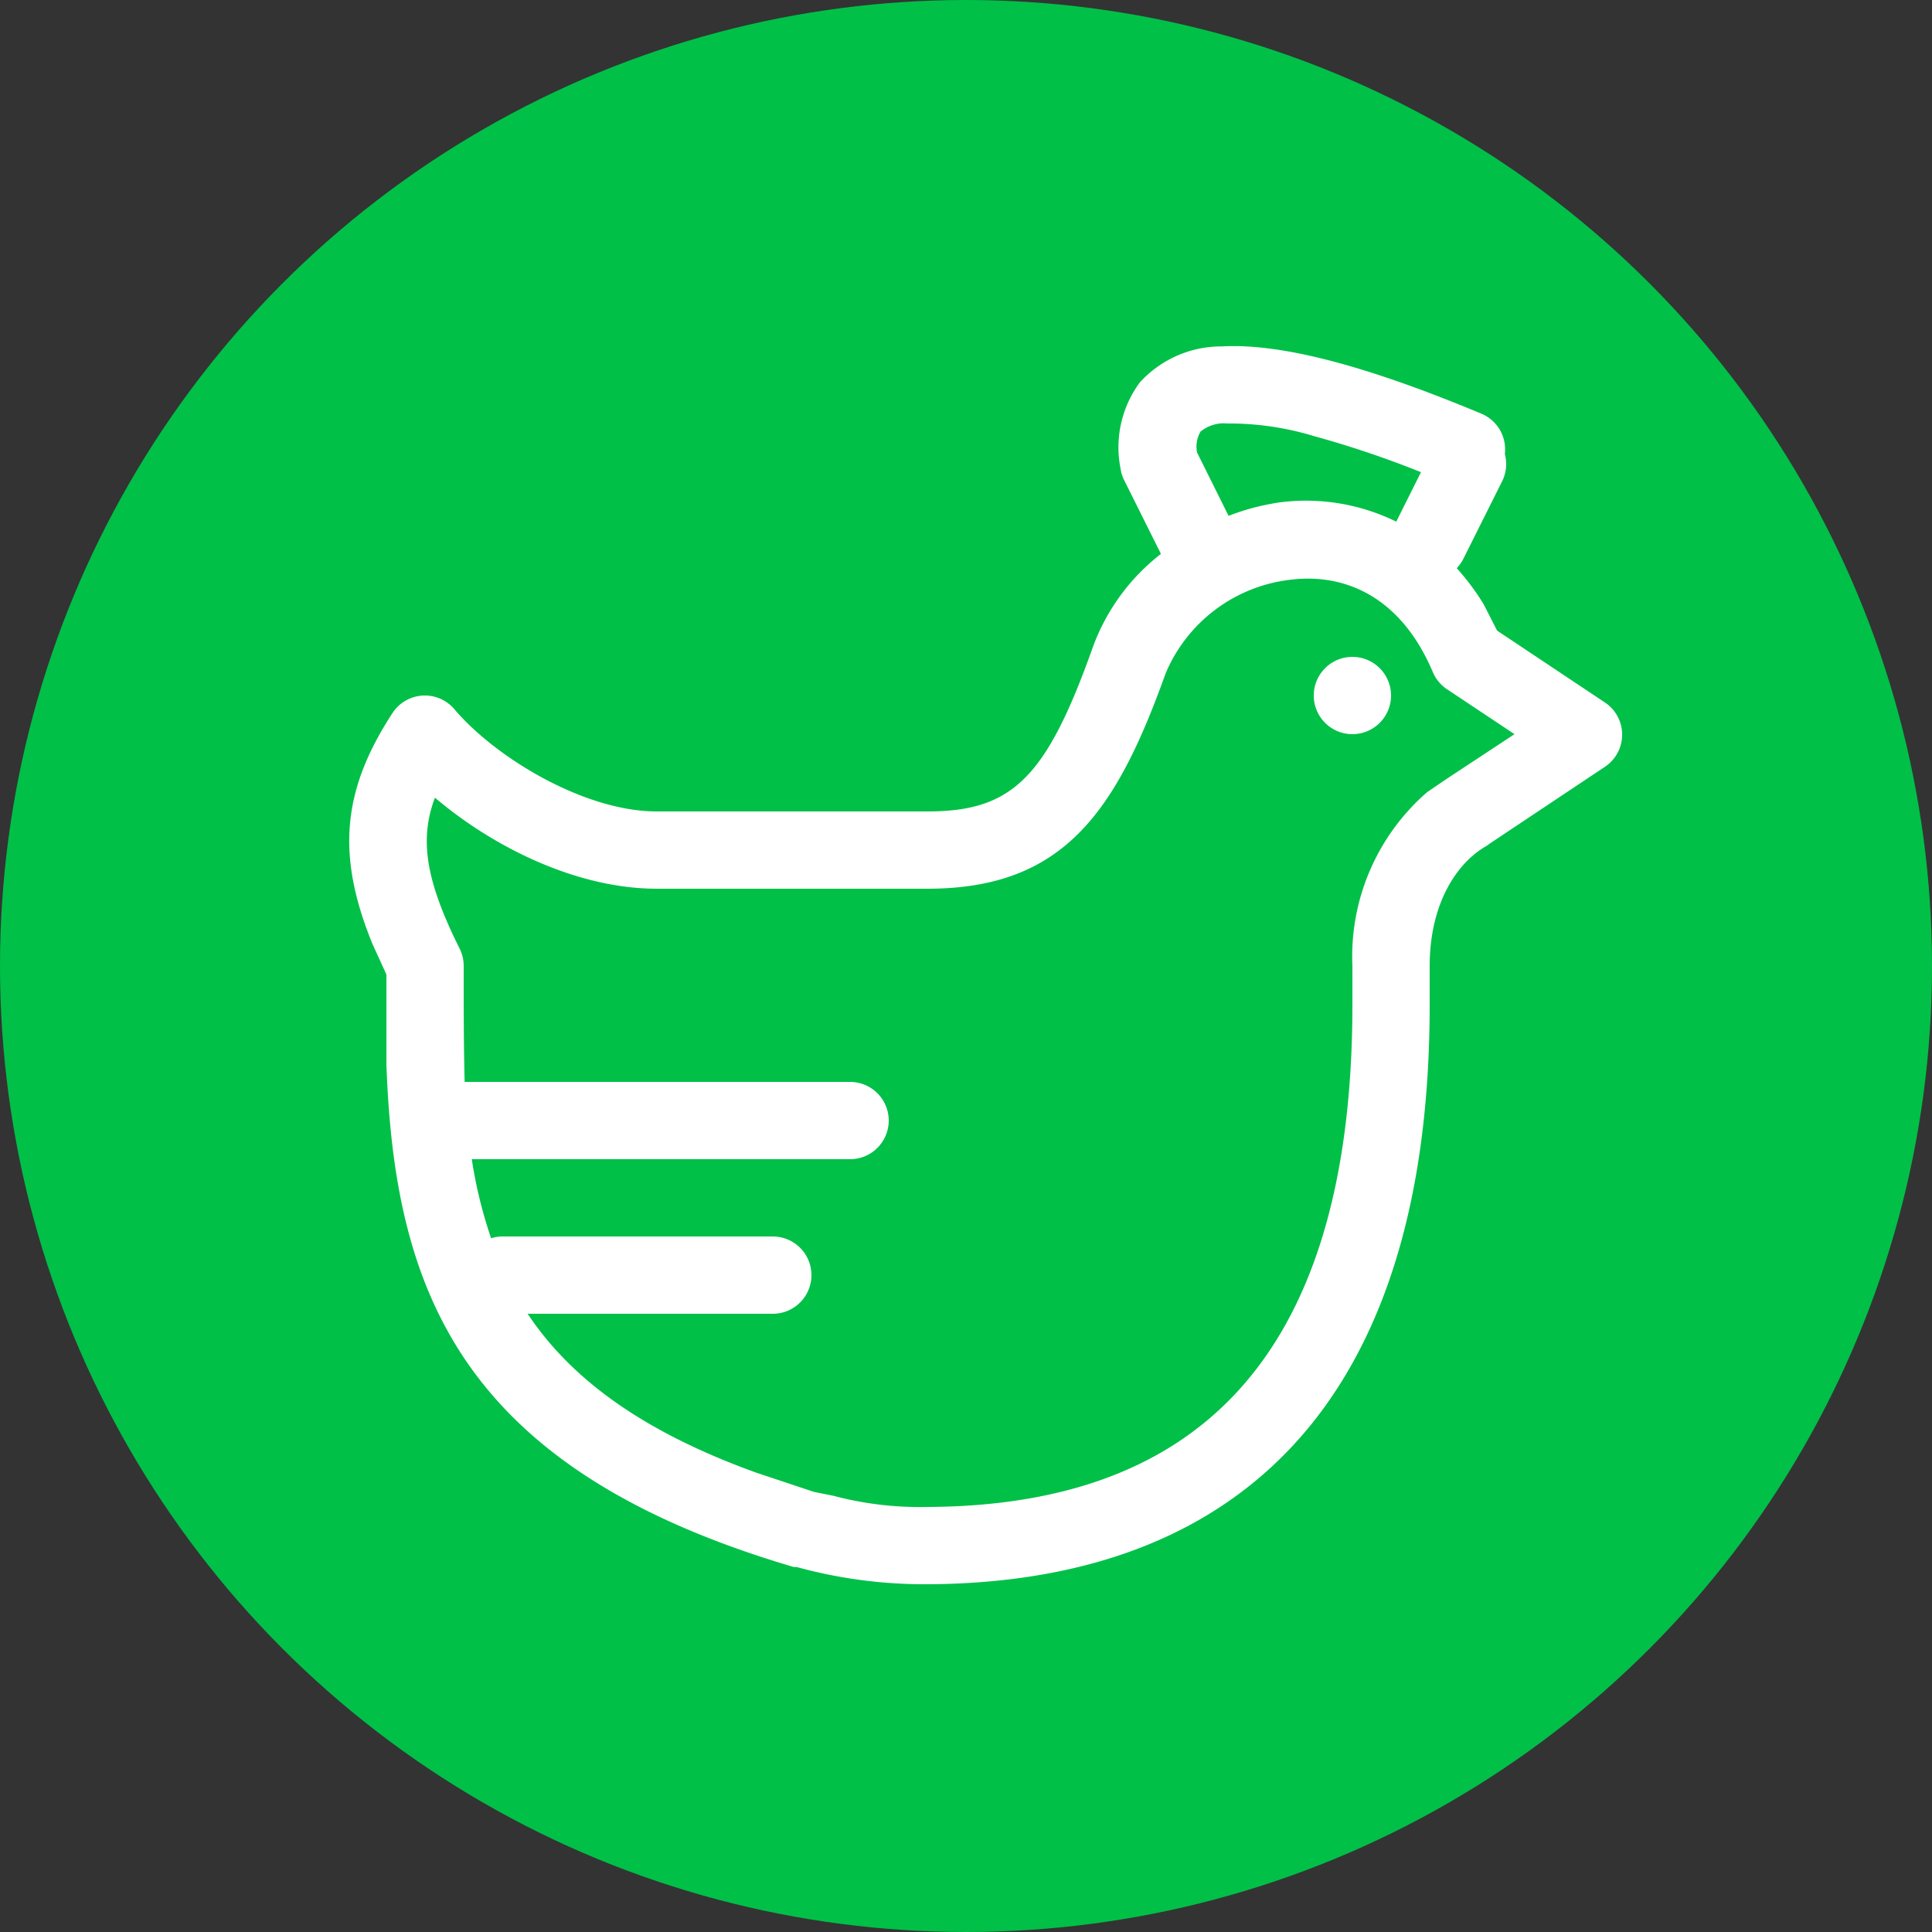
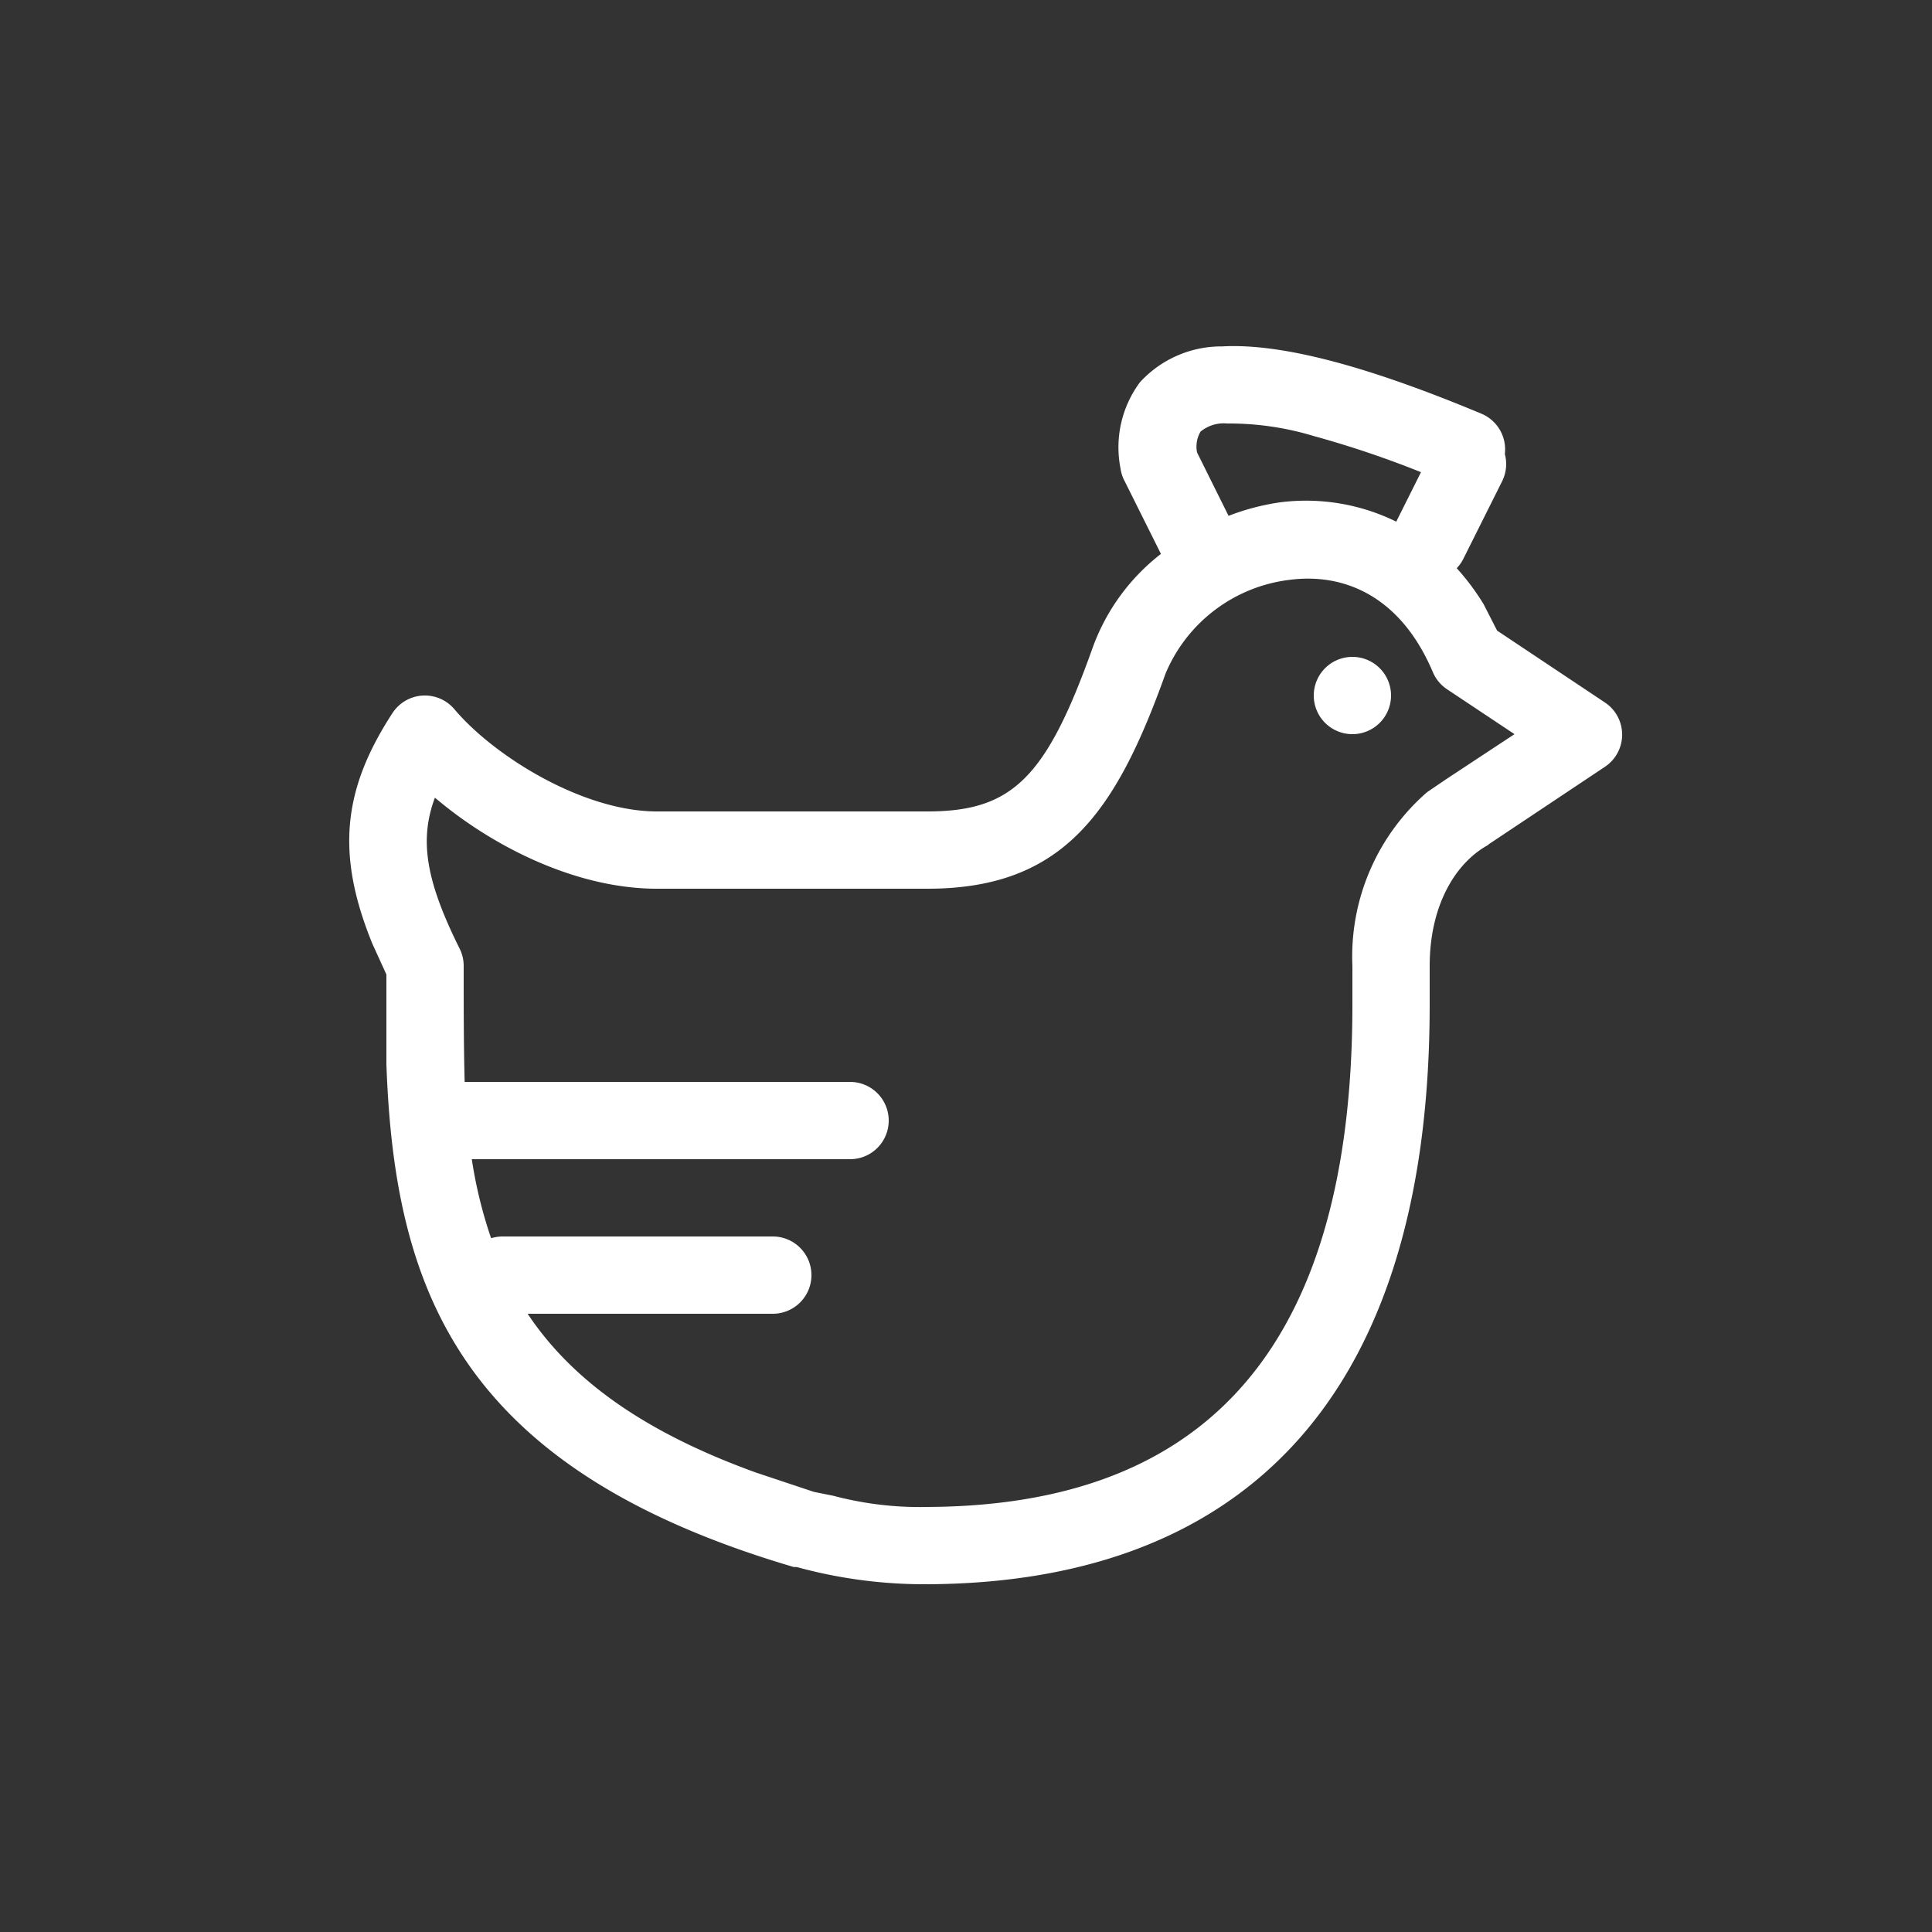
<svg xmlns="http://www.w3.org/2000/svg" id="Layer_1" data-name="Layer 1" viewBox="0 0 100 100">
  <rect x="0" y="0" width="100" height="100" fill="#333333" stroke="none" />
  <defs>
    <style>.cls-1{fill:#00c048;}.cls-2{fill:#fff;}</style>
  </defs>
  <title>cat_2</title>
  <g id="Document">
    <g id="Spread">
      <g id="fon">
        <g id="Group">
-           <circle class="cls-1" cx="50" cy="50" r="50" />
          <path class="cls-2" d="M41.24,81.11l-0.15,0C23.72,76,20.42,66.7,20,55.09l0-4.65-0.73-1.6c-1.87-4.6-1.56-7.94,1.05-11.94a2,2,0,0,1,3.2-.19C25.61,39.18,30.21,42,34,42H48c4.39,0,6.15-1.73,8.55-8.46a10.78,10.78,0,0,1,3.54-4.87L58.21,24.9A1.93,1.93,0,0,1,58,24.26a5.65,5.65,0,0,1,1-4.47,5.71,5.71,0,0,1,4.25-1.86c3.22-.18,7.82,1.14,13.42,3.48a2,2,0,0,1,1.22,2.09,2,2,0,0,1-.14,1.41l-2,4a2,2,0,0,1-.35.5,12.38,12.38,0,0,1,1.39,1.86l0.7,1.37,5.58,3.72a2,2,0,0,1,0,3.33l-6,4L77,43.75c-1.66.92-3,3.1-3,6.25v2c0,21.29-10.55,29.93-26,30A25,25,0,0,1,41.24,81.11ZM70,52V50a11.27,11.27,0,0,1,3.87-9l1-.68L78.39,38l-3.5-2.33a2,2,0,0,1-.73-0.89c-1.7-4-4.67-5.12-7.39-4.77a8,8,0,0,0-6.44,4.85C57.74,42.1,55,46,48,46H34c-4,0-8.13-2-11.06-4.36l-0.43-.35c-0.81,2.17-.48,4.28,1.28,7.81A2,2,0,0,1,24,50c0,2.09,0,4.08.05,6H44a2,2,0,0,1,0,4H24.42a23.29,23.29,0,0,0,1,4.09A2.07,2.07,0,0,1,26,64H40a2,2,0,0,1,0,4H27.31c2.22,3.33,5.87,6.07,11.82,8.22l3,1,1,0.2A17.48,17.48,0,0,0,48,78C61.06,77.94,70,71.23,70,52ZM68,36a2,2,0,1,1,2,2A2,2,0,0,1,68,36Zm4.27-9,1.28-2.56A51.6,51.6,0,0,0,68,22.57a15.06,15.06,0,0,0-4.47-.65,1.9,1.9,0,0,0-1.39.42,1.53,1.53,0,0,0-.18,1.08l1.63,3.28A12.2,12.2,0,0,1,66.26,26,10.6,10.6,0,0,1,72.27,27Z" />
        </g>
      </g>
    </g>
  </g>
</svg>